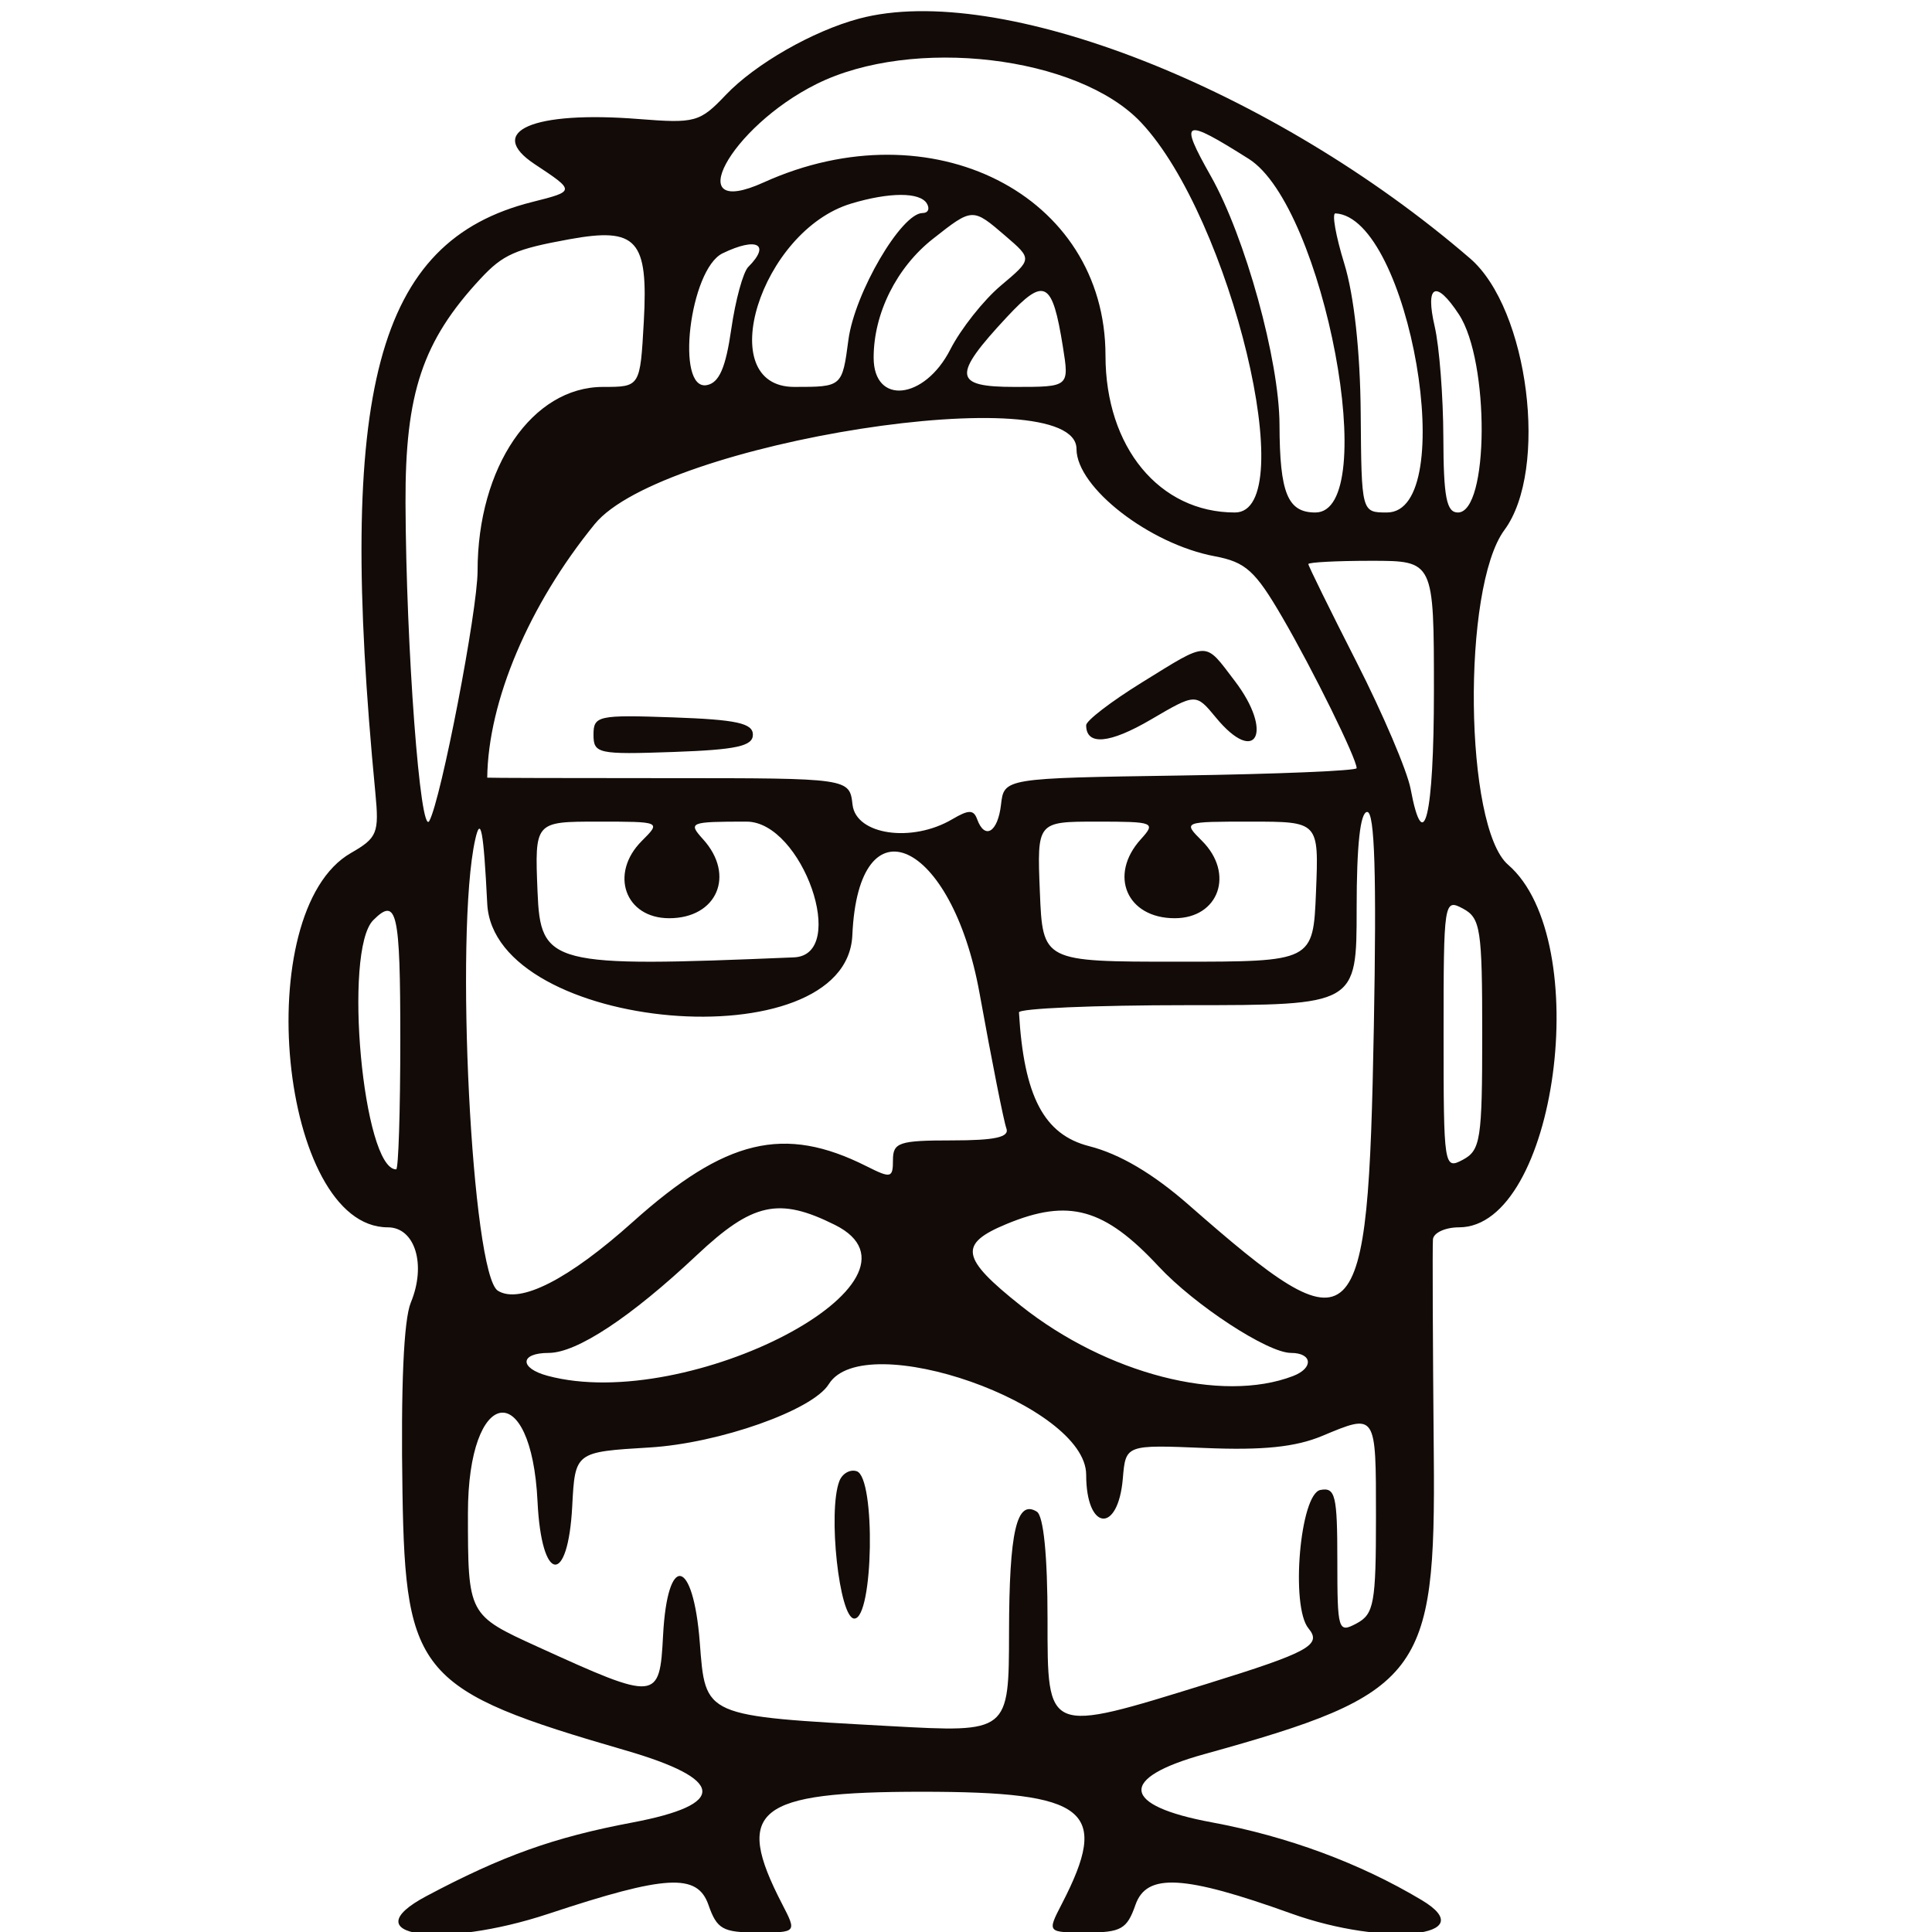
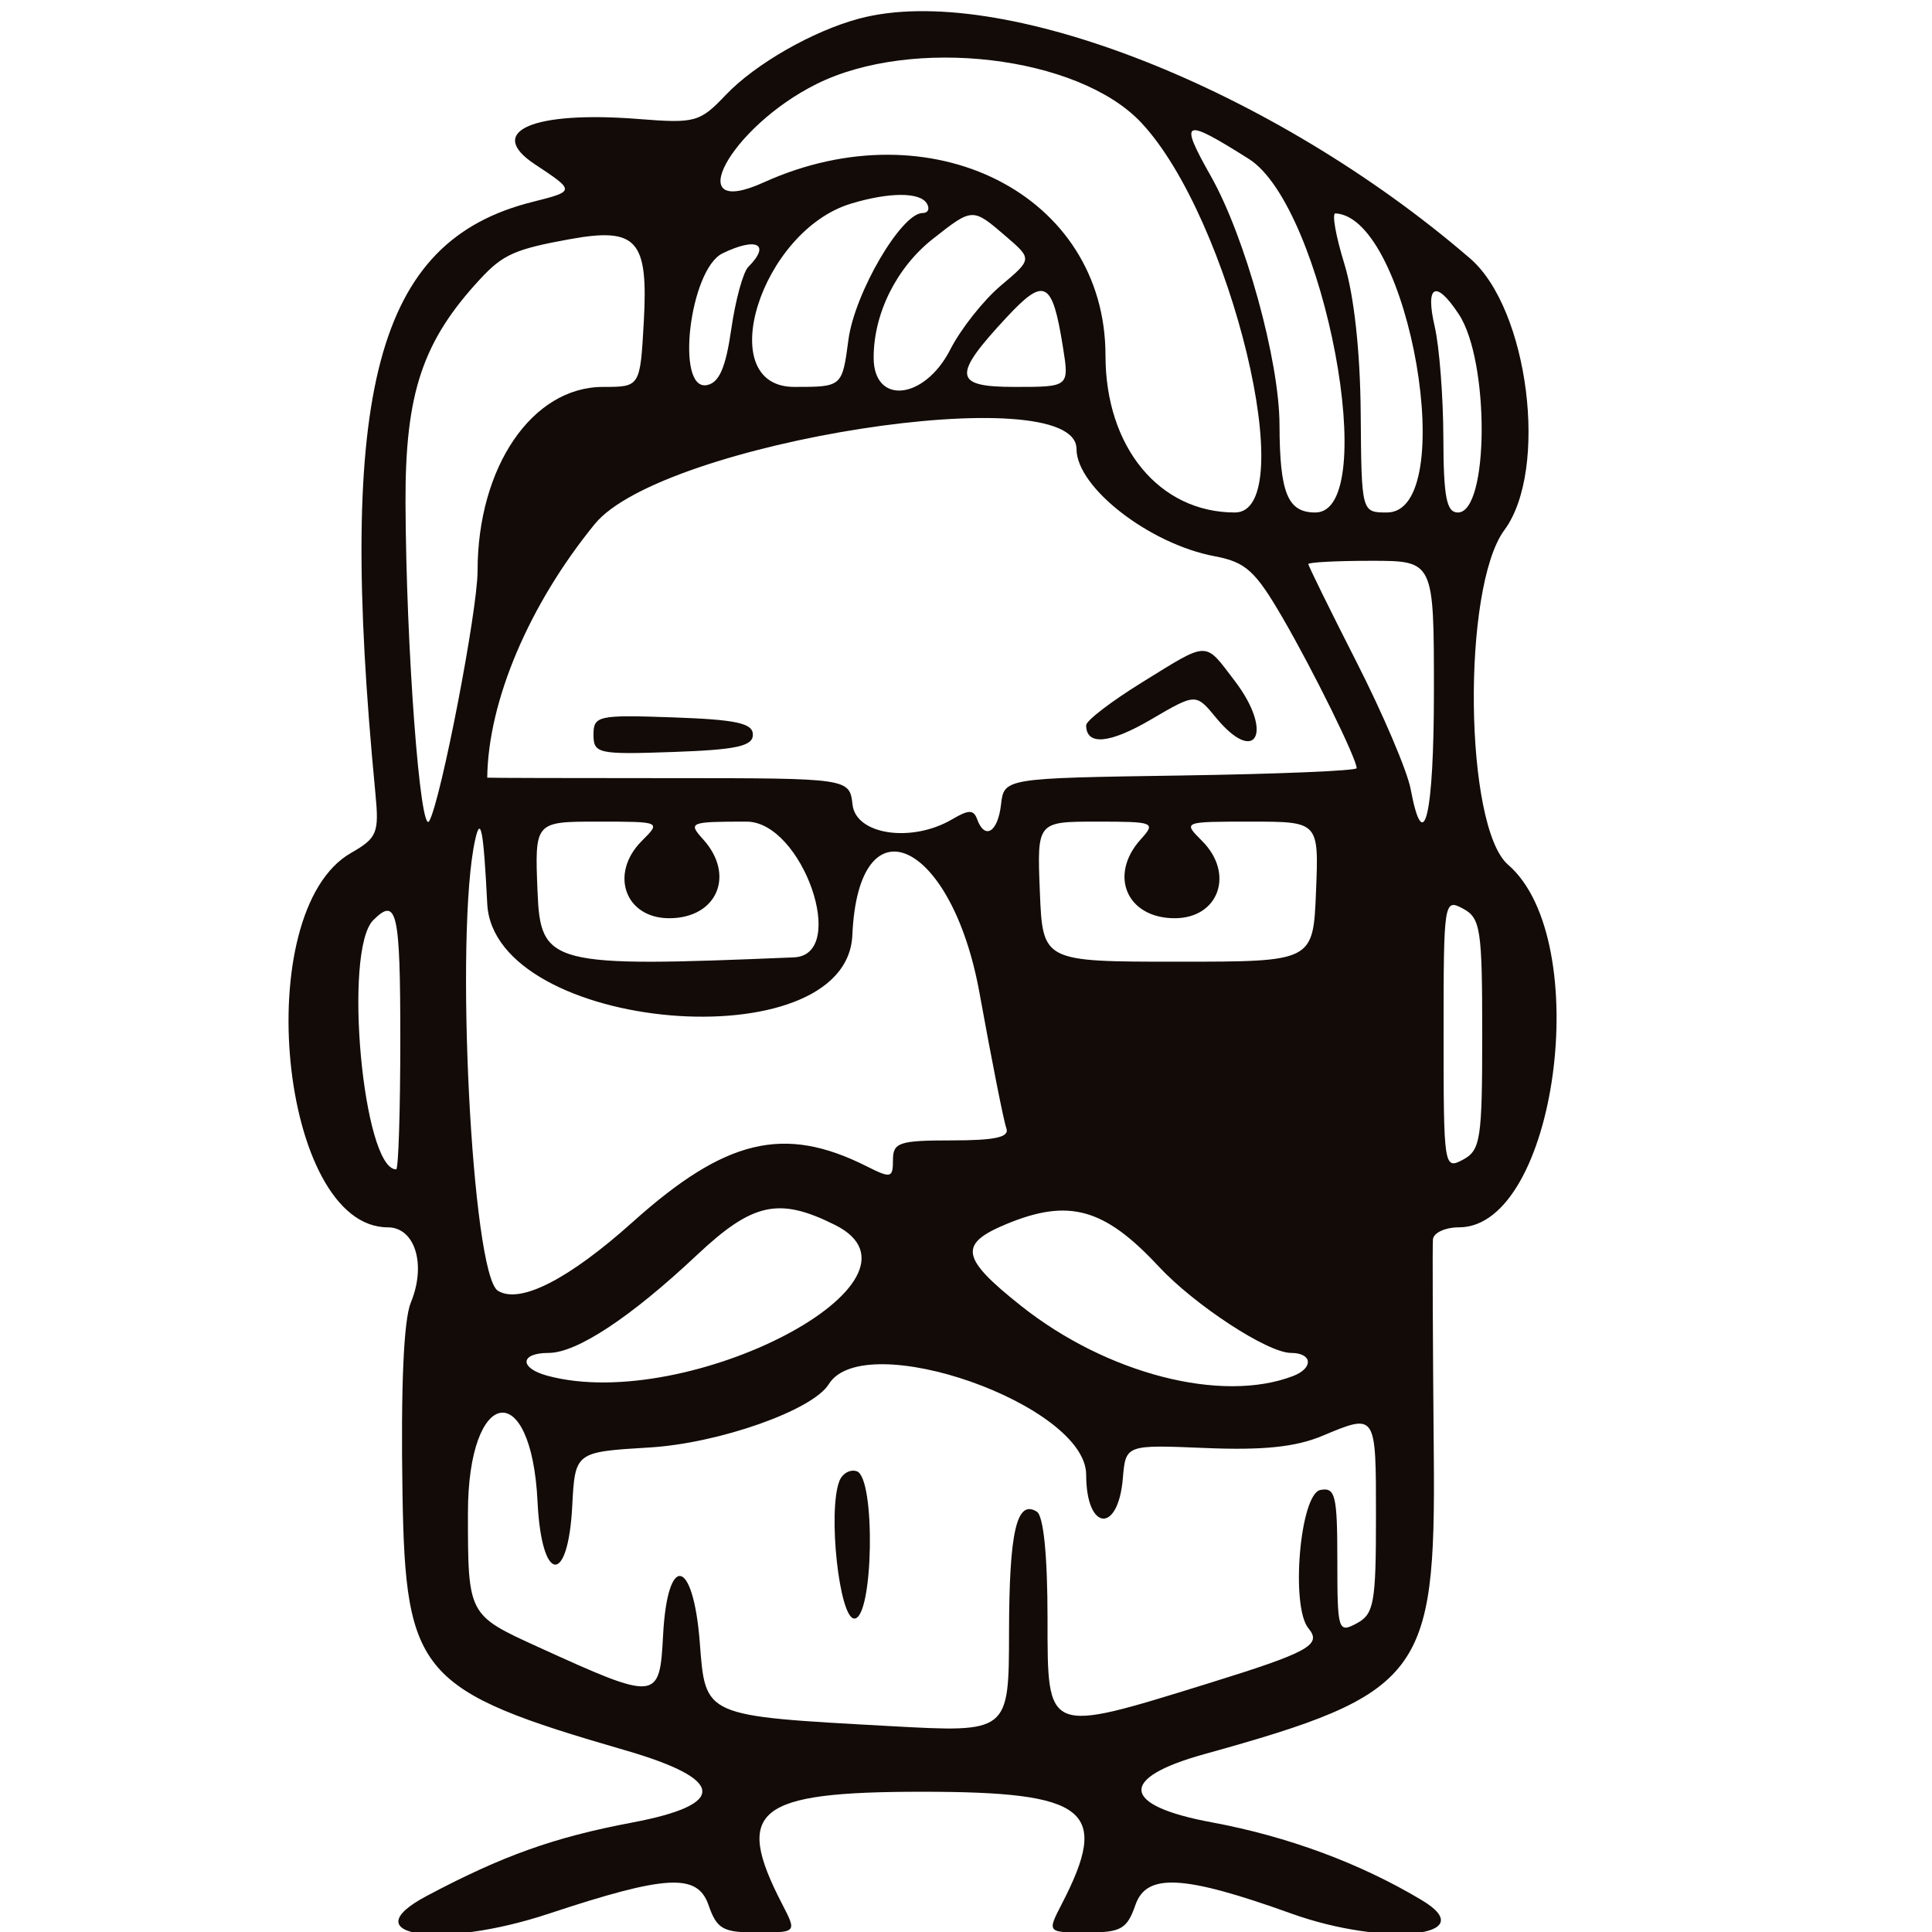
<svg xmlns="http://www.w3.org/2000/svg" xmlns:ns1="http://sodipodi.sourceforge.net/DTD/sodipodi-0.dtd" xmlns:ns2="http://www.inkscape.org/namespaces/inkscape" width="200" height="200" viewBox="0 0 200 200" version="1.1" id="svg14" ns1:docname="avatar_mono.svg" ns2:version="1.0.2 (e86c870879, 2021-01-15)">
  <defs id="defs18" />
  <ns1:namedview pagecolor="#ffffff" bordercolor="#666666" borderopacity="1" objecttolerance="10" gridtolerance="10" guidetolerance="10" ns2:pageopacity="0" ns2:pageshadow="2" ns2:window-width="1080" ns2:window-height="1920" id="namedview16" showgrid="false" ns2:zoom="4.445" ns2:cx="100" ns2:cy="100" ns2:window-x="0" ns2:window-y="0" ns2:window-maximized="0" ns2:current-layer="svg14" />
-   <path d="m 88.94,1.926 c -4.787,1.275 -10.768,4.7 -13.821,7.915 -2.668,2.809 -3.158,2.944 -9,2.48 -10.956,-0.87 -15.898,1.277 -10.764,4.676 4.21,2.787 4.21,2.787 -0.267,3.914 -16.16,4.07 -20.243,19.458 -16.231,61.166 0.401,4.167 0.201,4.659 -2.532,6.227 -10.575,6.069 -7.354,38.749 3.818,38.749 2.824,0 4.009,3.868 2.385,7.787 -0.74,1.787 -1.042,8.693 -0.863,19.731 0.304,18.764 1.761,20.446 23.068,26.621 10.384,3.01 10.629,5.606 0.707,7.478 -8.106,1.53 -13.444,3.439 -21.303,7.617 -7.833,4.164 1.521,5.514 12.647,1.826 12.171,-4.035 15.406,-4.215 16.554,-0.922 0.878,2.518 1.488,2.862 5.076,2.862 4.077,0 4.077,0 2.552,-2.95 -5.042,-9.75 -2.71,-11.621 14.474,-11.621 17.184,0 19.516,1.871 14.474,11.621 -1.525,2.95 -1.525,2.95 2.552,2.95 3.588,0 4.198,-0.344 5.076,-2.862 1.155,-3.314 5.003,-3.099 16.133,0.898 9.668,3.473 19.874,2.428 13.51,-1.384 -6.381,-3.822 -13.879,-6.6 -21.745,-8.057 -9.399,-1.741 -9.721,-4.576 -0.8,-7.051 22.522,-6.248 23.993,-8.164 23.785,-30.98 -0.105,-11.585 -0.145,-21.626 -0.088,-22.314 0.057,-0.687 1.273,-1.25 2.703,-1.25 10.078,0 14.099,-29.742 5.076,-37.537 -4.527,-3.91 -4.8,-28.671 -0.382,-34.646 4.608,-6.234 2.505,-22.894 -3.549,-28.115 -20.409,-17.598 -48.697,-28.703 -63.245,-24.829 m -4.419,6.774 c -8.982,4.476 -14.166,14.126 -5.473,10.187 17.381,-7.874 35.392,1.244 35.392,17.918 0,9.486 5.577,16.248 13.401,16.248 6.923,0 -0.428,-30.524 -9.725,-40.382 -6.507,-6.899 -23.652,-8.926 -33.595,-3.971 m 40.827,9.535 c 3.563,6.314 7.086,19.07 7.106,25.728 0.021,7.082 0.84,9.09 3.711,9.09 6.877,0 0.915,-31.677 -6.889,-36.604 -6.826,-4.308 -7.257,-4.112 -3.928,1.786 m -37.222,2.835 c -9.401,2.822 -14.426,18.983 -5.903,18.983 4.959,0 4.959,0 5.606,-4.875 0.644,-4.855 5.481,-13.125 7.676,-13.125 0.579,0 0.775,-0.45 0.435,-1 -0.726,-1.175 -3.867,-1.168 -7.814,0.017 m 8.443,3.661 c -3.759,2.962 -6.129,7.714 -6.129,12.29 0,4.944 5.269,4.385 7.936,-0.842 1.087,-2.131 3.443,-5.108 5.235,-6.617 3.259,-2.742 3.259,-2.742 0.488,-5.126 -3.426,-2.947 -3.414,-2.947 -7.53,0.295 m 42.596,2.572 c 1.009,3.276 1.647,9.103 1.696,15.499 0.079,10.248 0.079,10.248 2.715,10.25 7.597,0.004 2.332,-30.567 -5.332,-30.963 -0.383,-0.02 0.032,2.326 0.921,5.214 m -80.225,-2.536 c -5.607,1.02 -6.868,1.579 -9.19,4.076 -6.006,6.46 -7.813,11.859 -7.771,23.21 0.056,14.935 1.531,34.633 2.465,32.929 1.222,-2.228 4.996,-21.783 4.996,-25.887 0,-10.753 5.655,-19.042 12.991,-19.042 3.838,0 3.838,0 4.216,-6.75 0.475,-8.492 -0.713,-9.808 -7.707,-8.536 m 15.864,1.455 c -3.413,1.653 -4.918,14.277 -1.626,13.643 1.273,-0.245 1.948,-1.797 2.524,-5.797 0.432,-3.005 1.225,-5.902 1.762,-6.439 2.351,-2.351 0.888,-3.125 -2.66,-1.407 m 29.445,6.581 c -5.702,6.114 -5.58,7.25 0.784,7.25 5.663,0 5.663,0 4.998,-4.155 -1.092,-6.831 -1.896,-7.261 -5.782,-3.095 m 44.272,1 c 0.479,2.063 0.882,7.237 0.895,11.5 0.019,6.167 0.326,7.75 1.505,7.75 3.22,0 3.305,-15.625 0.111,-20.5 -2.39,-3.647 -3.518,-3.086 -2.511,1.25 m -86.958,20.453 c -6.804,8.35 -11.028,18.317 -11.124,26.246 0,0.028 8.438,0.051 18.75,0.051 18.751,0 18.751,0 19.067,2.75 0.36,3.127 6.149,3.968 10.328,1.5 1.694,-1 2.208,-1 2.57,0 0.788,2.176 2.141,1.354 2.47,-1.5 0.316,-2.75 0.316,-2.75 18.566,-3.023 10.037,-0.149 18.25,-0.492 18.25,-0.76 0,-0.988 -4.502,-10.129 -7.685,-15.602 -2.813,-4.839 -3.804,-5.734 -7.011,-6.336 -6.754,-1.267 -14.304,-7.129 -14.304,-11.106 0,-7.429 -42.942,-0.731 -49.877,7.78 m 73.877,4.137 c 0,0.186 2.239,4.737 4.976,10.113 2.737,5.375 5.262,11.297 5.611,13.16 1.356,7.227 2.413,2.797 2.413,-10.113 0,-13.5 0,-13.5 -6.5,-13.5 -3.575,0 -6.5,0.153 -6.5,0.34 m -17.25,12.267 c -3.162,1.955 -5.75,3.941 -5.75,4.414 0,2.135 2.422,1.922 6.707,-0.59 4.648,-2.723 4.648,-2.723 6.721,-0.208 4.177,5.071 6.006,1.523 1.953,-3.79 -3.173,-4.16 -2.601,-4.171 -9.631,0.174 m -56.75,5.393 c 0,1.963 0.467,2.064 8.25,1.79 6.538,-0.23 8.25,-0.601 8.25,-1.79 0,-1.189 -1.712,-1.56 -8.25,-1.79 -7.783,-0.274 -8.25,-0.173 -8.25,1.79 m -12.25,10.875 c -2.136,9.611 -0.35,45.018 2.355,46.69 2.276,1.407 7.316,-1.166 13.964,-7.127 9.591,-8.6 15.668,-10.05 24.181,-5.77 2.55,1.283 2.75,1.236 2.75,-0.642 0,-1.813 0.641,-2.026 6.107,-2.026 4.472,0 5.98,-0.335 5.633,-1.25 -0.26,-0.687 -1.511,-6.987 -2.779,-14 -2.873,-15.889 -12.539,-20.295 -13.165,-6 -0.578,13.18 -37.132,10.037 -37.796,-3.25 -0.381,-7.619 -0.679,-9.196 -1.25,-6.625 m 91.25,7.125 c 0,10 0,10 -17.5,10 -9.625,0 -17.48,0.338 -17.456,0.75 0.505,8.691 2.584,12.652 7.265,13.846 3.163,0.807 6.599,2.832 10.282,6.058 17.566,15.391 18.583,14.416 19.19,-18.404 0.291,-15.722 0.09,-22.25 -0.685,-22.25 -0.722,0 -1.096,3.414 -1.096,10 m -84.794,-1.75 c 0.308,7.605 1.291,7.857 26.544,6.802 5.694,-0.238 0.872,-14.052 -4.905,-14.052 -5.899,0 -6.086,0.076 -4.5,1.829 3.362,3.715 1.448,8.171 -3.51,8.171 -4.575,0 -6.213,-4.622 -2.835,-8 2,-2 2,-2 -4.544,-2 -6.544,0 -6.544,0 -6.25,7.25 m 52,0 c 0.294,7.25 0.294,7.25 14.294,7.25 14,0 14,0 14.294,-7.25 0.294,-7.25 0.294,-7.25 -6.75,-7.25 -7.044,0 -7.044,0 -5.044,2 3.378,3.378 1.74,8 -2.835,8 -4.958,0 -6.872,-4.456 -3.51,-8.171 1.586,-1.753 1.398,-1.829 -4.544,-1.829 -6.199,0 -6.199,0 -5.905,7.25 m 41.794,14.75 c 0,13.76 0.044,14.047 2,13 1.828,-0.979 2,-2.094 2,-13 0,-10.906 -0.172,-12.021 -2,-13 -1.956,-1.047 -2,-0.76 -2,13 M 38.64,95.253 c -3.142,3.142 -1.059,25.8 2.371,25.8 0.236,0 0.429,-6.075 0.429,-13.5 0,-13.197 -0.353,-14.747 -2.8,-12.3 m 33.49,34.681 c -6.843,6.436 -12.422,10.119 -15.33,10.119 -2.999,0 -3.072,1.576 -0.11,2.37 14.644,3.924 41.085,-9.956 29.75,-15.618 -5.814,-2.905 -8.524,-2.312 -14.31,3.129 m 32.06,-3.223 c -4.993,2.071 -4.738,3.511 1.5,8.465 8.873,7.047 20.757,10.114 28.168,7.27 2.149,-0.825 2.003,-2.393 -0.222,-2.393 -2.403,0 -9.962,-4.942 -13.696,-8.955 -5.616,-6.035 -9.302,-7.061 -15.75,-4.387 m -18.398,16.581 c -1.668,2.699 -11.355,6.119 -18.556,6.551 -7.704,0.462 -7.704,0.462 -8,6.086 -0.437,8.303 -3.184,7.95 -3.589,-0.462 -0.628,-13.011 -7.207,-11.946 -7.207,1.167 0,10.549 0,10.549 7.25,13.853 12.369,5.637 12.596,5.616 12.95,-1.178 0.447,-8.576 3.12,-8.078 3.8,0.708 0.598,7.731 0.3,7.6 19.75,8.671 12.25,0.674 12.25,0.674 12.265,-9.731 0.016,-10.411 0.788,-13.762 2.873,-12.473 0.701,0.433 1.112,4.549 1.112,11.14 0,11.927 -0.182,11.853 16.5,6.685 10.546,-3.268 11.936,-4.026 10.515,-5.738 -1.879,-2.264 -0.874,-13.93 1.235,-14.331 1.543,-0.294 1.75,0.568 1.75,7.275 0,7.298 0.081,7.565 2,6.538 1.795,-0.96 2,-2.094 2,-11.035 0,-10.789 0.047,-10.718 -5.572,-8.37 -2.748,1.148 -6.129,1.498 -12.077,1.25 -8.261,-0.345 -8.261,-0.345 -8.556,3.147 -0.488,5.768 -3.795,5.44 -3.795,-0.377 0,-7.248 -22.968,-15.33 -26.648,-9.376 m 1.097,10.033 c -1.211,3.157 -0.004,14.228 1.551,14.228 1.979,0 2.219,-14.594 0.251,-15.25 -0.688,-0.229 -1.498,0.231 -1.802,1.022" stroke="none" fill="#120b07" fill-rule="evenodd" id="path12" />
+   <path d="m 88.94,1.926 c -4.787,1.275 -10.768,4.7 -13.821,7.915 -2.668,2.809 -3.158,2.944 -9,2.48 -10.956,-0.87 -15.898,1.277 -10.764,4.676 4.21,2.787 4.21,2.787 -0.267,3.914 -16.16,4.07 -20.243,19.458 -16.231,61.166 0.401,4.167 0.201,4.659 -2.532,6.227 -10.575,6.069 -7.354,38.749 3.818,38.749 2.824,0 4.009,3.868 2.385,7.787 -0.74,1.787 -1.042,8.693 -0.863,19.731 0.304,18.764 1.761,20.446 23.068,26.621 10.384,3.01 10.629,5.606 0.707,7.478 -8.106,1.53 -13.444,3.439 -21.303,7.617 -7.833,4.164 1.521,5.514 12.647,1.826 12.171,-4.035 15.406,-4.215 16.554,-0.922 0.878,2.518 1.488,2.862 5.076,2.862 4.077,0 4.077,0 2.552,-2.95 -5.042,-9.75 -2.71,-11.621 14.474,-11.621 17.184,0 19.516,1.871 14.474,11.621 -1.525,2.95 -1.525,2.95 2.552,2.95 3.588,0 4.198,-0.344 5.076,-2.862 1.155,-3.314 5.003,-3.099 16.133,0.898 9.668,3.473 19.874,2.428 13.51,-1.384 -6.381,-3.822 -13.879,-6.6 -21.745,-8.057 -9.399,-1.741 -9.721,-4.576 -0.8,-7.051 22.522,-6.248 23.993,-8.164 23.785,-30.98 -0.105,-11.585 -0.145,-21.626 -0.088,-22.314 0.057,-0.687 1.273,-1.25 2.703,-1.25 10.078,0 14.099,-29.742 5.076,-37.537 -4.527,-3.91 -4.8,-28.671 -0.382,-34.646 4.608,-6.234 2.505,-22.894 -3.549,-28.115 -20.409,-17.598 -48.697,-28.703 -63.245,-24.829 m -4.419,6.774 c -8.982,4.476 -14.166,14.126 -5.473,10.187 17.381,-7.874 35.392,1.244 35.392,17.918 0,9.486 5.577,16.248 13.401,16.248 6.923,0 -0.428,-30.524 -9.725,-40.382 -6.507,-6.899 -23.652,-8.926 -33.595,-3.971 m 40.827,9.535 c 3.563,6.314 7.086,19.07 7.106,25.728 0.021,7.082 0.84,9.09 3.711,9.09 6.877,0 0.915,-31.677 -6.889,-36.604 -6.826,-4.308 -7.257,-4.112 -3.928,1.786 m -37.222,2.835 c -9.401,2.822 -14.426,18.983 -5.903,18.983 4.959,0 4.959,0 5.606,-4.875 0.644,-4.855 5.481,-13.125 7.676,-13.125 0.579,0 0.775,-0.45 0.435,-1 -0.726,-1.175 -3.867,-1.168 -7.814,0.017 m 8.443,3.661 c -3.759,2.962 -6.129,7.714 -6.129,12.29 0,4.944 5.269,4.385 7.936,-0.842 1.087,-2.131 3.443,-5.108 5.235,-6.617 3.259,-2.742 3.259,-2.742 0.488,-5.126 -3.426,-2.947 -3.414,-2.947 -7.53,0.295 m 42.596,2.572 c 1.009,3.276 1.647,9.103 1.696,15.499 0.079,10.248 0.079,10.248 2.715,10.25 7.597,0.004 2.332,-30.567 -5.332,-30.963 -0.383,-0.02 0.032,2.326 0.921,5.214 m -80.225,-2.536 c -5.607,1.02 -6.868,1.579 -9.19,4.076 -6.006,6.46 -7.813,11.859 -7.771,23.21 0.056,14.935 1.531,34.633 2.465,32.929 1.222,-2.228 4.996,-21.783 4.996,-25.887 0,-10.753 5.655,-19.042 12.991,-19.042 3.838,0 3.838,0 4.216,-6.75 0.475,-8.492 -0.713,-9.808 -7.707,-8.536 m 15.864,1.455 c -3.413,1.653 -4.918,14.277 -1.626,13.643 1.273,-0.245 1.948,-1.797 2.524,-5.797 0.432,-3.005 1.225,-5.902 1.762,-6.439 2.351,-2.351 0.888,-3.125 -2.66,-1.407 m 29.445,6.581 c -5.702,6.114 -5.58,7.25 0.784,7.25 5.663,0 5.663,0 4.998,-4.155 -1.092,-6.831 -1.896,-7.261 -5.782,-3.095 m 44.272,1 c 0.479,2.063 0.882,7.237 0.895,11.5 0.019,6.167 0.326,7.75 1.505,7.75 3.22,0 3.305,-15.625 0.111,-20.5 -2.39,-3.647 -3.518,-3.086 -2.511,1.25 m -86.958,20.453 c -6.804,8.35 -11.028,18.317 -11.124,26.246 0,0.028 8.438,0.051 18.75,0.051 18.751,0 18.751,0 19.067,2.75 0.36,3.127 6.149,3.968 10.328,1.5 1.694,-1 2.208,-1 2.57,0 0.788,2.176 2.141,1.354 2.47,-1.5 0.316,-2.75 0.316,-2.75 18.566,-3.023 10.037,-0.149 18.25,-0.492 18.25,-0.76 0,-0.988 -4.502,-10.129 -7.685,-15.602 -2.813,-4.839 -3.804,-5.734 -7.011,-6.336 -6.754,-1.267 -14.304,-7.129 -14.304,-11.106 0,-7.429 -42.942,-0.731 -49.877,7.78 m 73.877,4.137 c 0,0.186 2.239,4.737 4.976,10.113 2.737,5.375 5.262,11.297 5.611,13.16 1.356,7.227 2.413,2.797 2.413,-10.113 0,-13.5 0,-13.5 -6.5,-13.5 -3.575,0 -6.5,0.153 -6.5,0.34 m -17.25,12.267 c -3.162,1.955 -5.75,3.941 -5.75,4.414 0,2.135 2.422,1.922 6.707,-0.59 4.648,-2.723 4.648,-2.723 6.721,-0.208 4.177,5.071 6.006,1.523 1.953,-3.79 -3.173,-4.16 -2.601,-4.171 -9.631,0.174 m -56.75,5.393 c 0,1.963 0.467,2.064 8.25,1.79 6.538,-0.23 8.25,-0.601 8.25,-1.79 0,-1.189 -1.712,-1.56 -8.25,-1.79 -7.783,-0.274 -8.25,-0.173 -8.25,1.79 m -12.25,10.875 c -2.136,9.611 -0.35,45.018 2.355,46.69 2.276,1.407 7.316,-1.166 13.964,-7.127 9.591,-8.6 15.668,-10.05 24.181,-5.77 2.55,1.283 2.75,1.236 2.75,-0.642 0,-1.813 0.641,-2.026 6.107,-2.026 4.472,0 5.98,-0.335 5.633,-1.25 -0.26,-0.687 -1.511,-6.987 -2.779,-14 -2.873,-15.889 -12.539,-20.295 -13.165,-6 -0.578,13.18 -37.132,10.037 -37.796,-3.25 -0.381,-7.619 -0.679,-9.196 -1.25,-6.625 m 91.25,7.125 m -84.794,-1.75 c 0.308,7.605 1.291,7.857 26.544,6.802 5.694,-0.238 0.872,-14.052 -4.905,-14.052 -5.899,0 -6.086,0.076 -4.5,1.829 3.362,3.715 1.448,8.171 -3.51,8.171 -4.575,0 -6.213,-4.622 -2.835,-8 2,-2 2,-2 -4.544,-2 -6.544,0 -6.544,0 -6.25,7.25 m 52,0 c 0.294,7.25 0.294,7.25 14.294,7.25 14,0 14,0 14.294,-7.25 0.294,-7.25 0.294,-7.25 -6.75,-7.25 -7.044,0 -7.044,0 -5.044,2 3.378,3.378 1.74,8 -2.835,8 -4.958,0 -6.872,-4.456 -3.51,-8.171 1.586,-1.753 1.398,-1.829 -4.544,-1.829 -6.199,0 -6.199,0 -5.905,7.25 m 41.794,14.75 c 0,13.76 0.044,14.047 2,13 1.828,-0.979 2,-2.094 2,-13 0,-10.906 -0.172,-12.021 -2,-13 -1.956,-1.047 -2,-0.76 -2,13 M 38.64,95.253 c -3.142,3.142 -1.059,25.8 2.371,25.8 0.236,0 0.429,-6.075 0.429,-13.5 0,-13.197 -0.353,-14.747 -2.8,-12.3 m 33.49,34.681 c -6.843,6.436 -12.422,10.119 -15.33,10.119 -2.999,0 -3.072,1.576 -0.11,2.37 14.644,3.924 41.085,-9.956 29.75,-15.618 -5.814,-2.905 -8.524,-2.312 -14.31,3.129 m 32.06,-3.223 c -4.993,2.071 -4.738,3.511 1.5,8.465 8.873,7.047 20.757,10.114 28.168,7.27 2.149,-0.825 2.003,-2.393 -0.222,-2.393 -2.403,0 -9.962,-4.942 -13.696,-8.955 -5.616,-6.035 -9.302,-7.061 -15.75,-4.387 m -18.398,16.581 c -1.668,2.699 -11.355,6.119 -18.556,6.551 -7.704,0.462 -7.704,0.462 -8,6.086 -0.437,8.303 -3.184,7.95 -3.589,-0.462 -0.628,-13.011 -7.207,-11.946 -7.207,1.167 0,10.549 0,10.549 7.25,13.853 12.369,5.637 12.596,5.616 12.95,-1.178 0.447,-8.576 3.12,-8.078 3.8,0.708 0.598,7.731 0.3,7.6 19.75,8.671 12.25,0.674 12.25,0.674 12.265,-9.731 0.016,-10.411 0.788,-13.762 2.873,-12.473 0.701,0.433 1.112,4.549 1.112,11.14 0,11.927 -0.182,11.853 16.5,6.685 10.546,-3.268 11.936,-4.026 10.515,-5.738 -1.879,-2.264 -0.874,-13.93 1.235,-14.331 1.543,-0.294 1.75,0.568 1.75,7.275 0,7.298 0.081,7.565 2,6.538 1.795,-0.96 2,-2.094 2,-11.035 0,-10.789 0.047,-10.718 -5.572,-8.37 -2.748,1.148 -6.129,1.498 -12.077,1.25 -8.261,-0.345 -8.261,-0.345 -8.556,3.147 -0.488,5.768 -3.795,5.44 -3.795,-0.377 0,-7.248 -22.968,-15.33 -26.648,-9.376 m 1.097,10.033 c -1.211,3.157 -0.004,14.228 1.551,14.228 1.979,0 2.219,-14.594 0.251,-15.25 -0.688,-0.229 -1.498,0.231 -1.802,1.022" stroke="none" fill="#120b07" fill-rule="evenodd" id="path12" />
</svg>